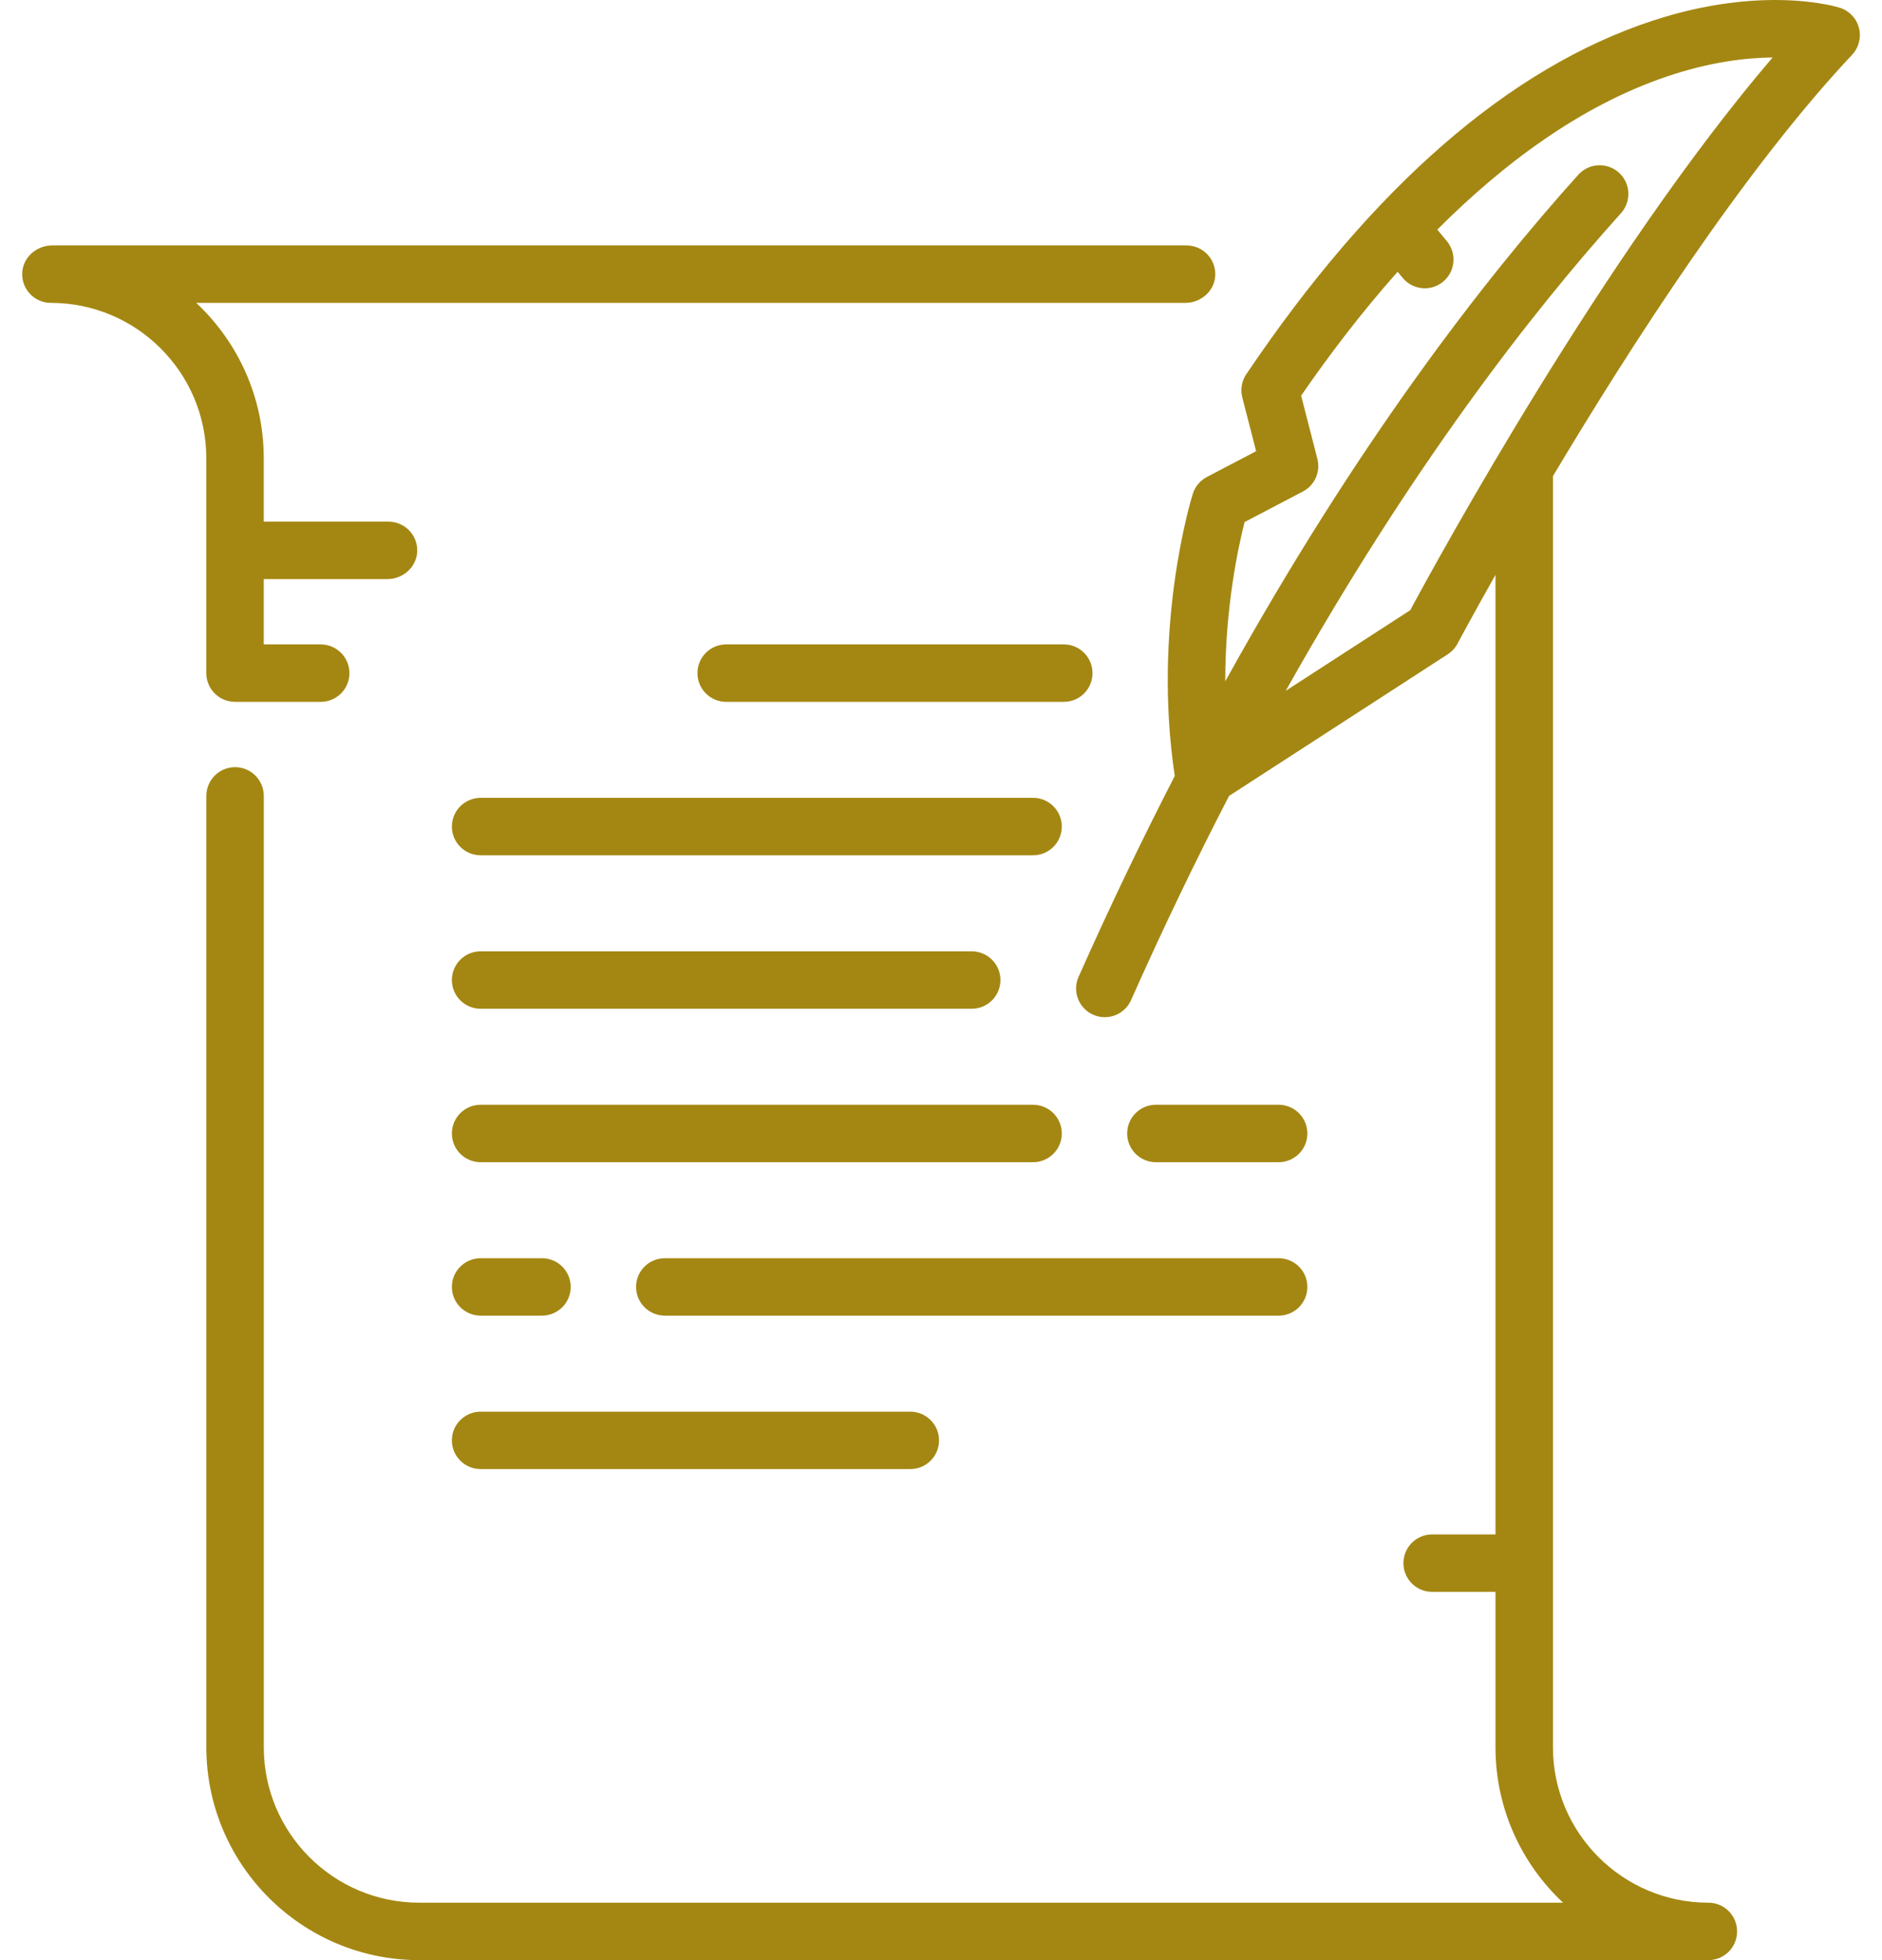
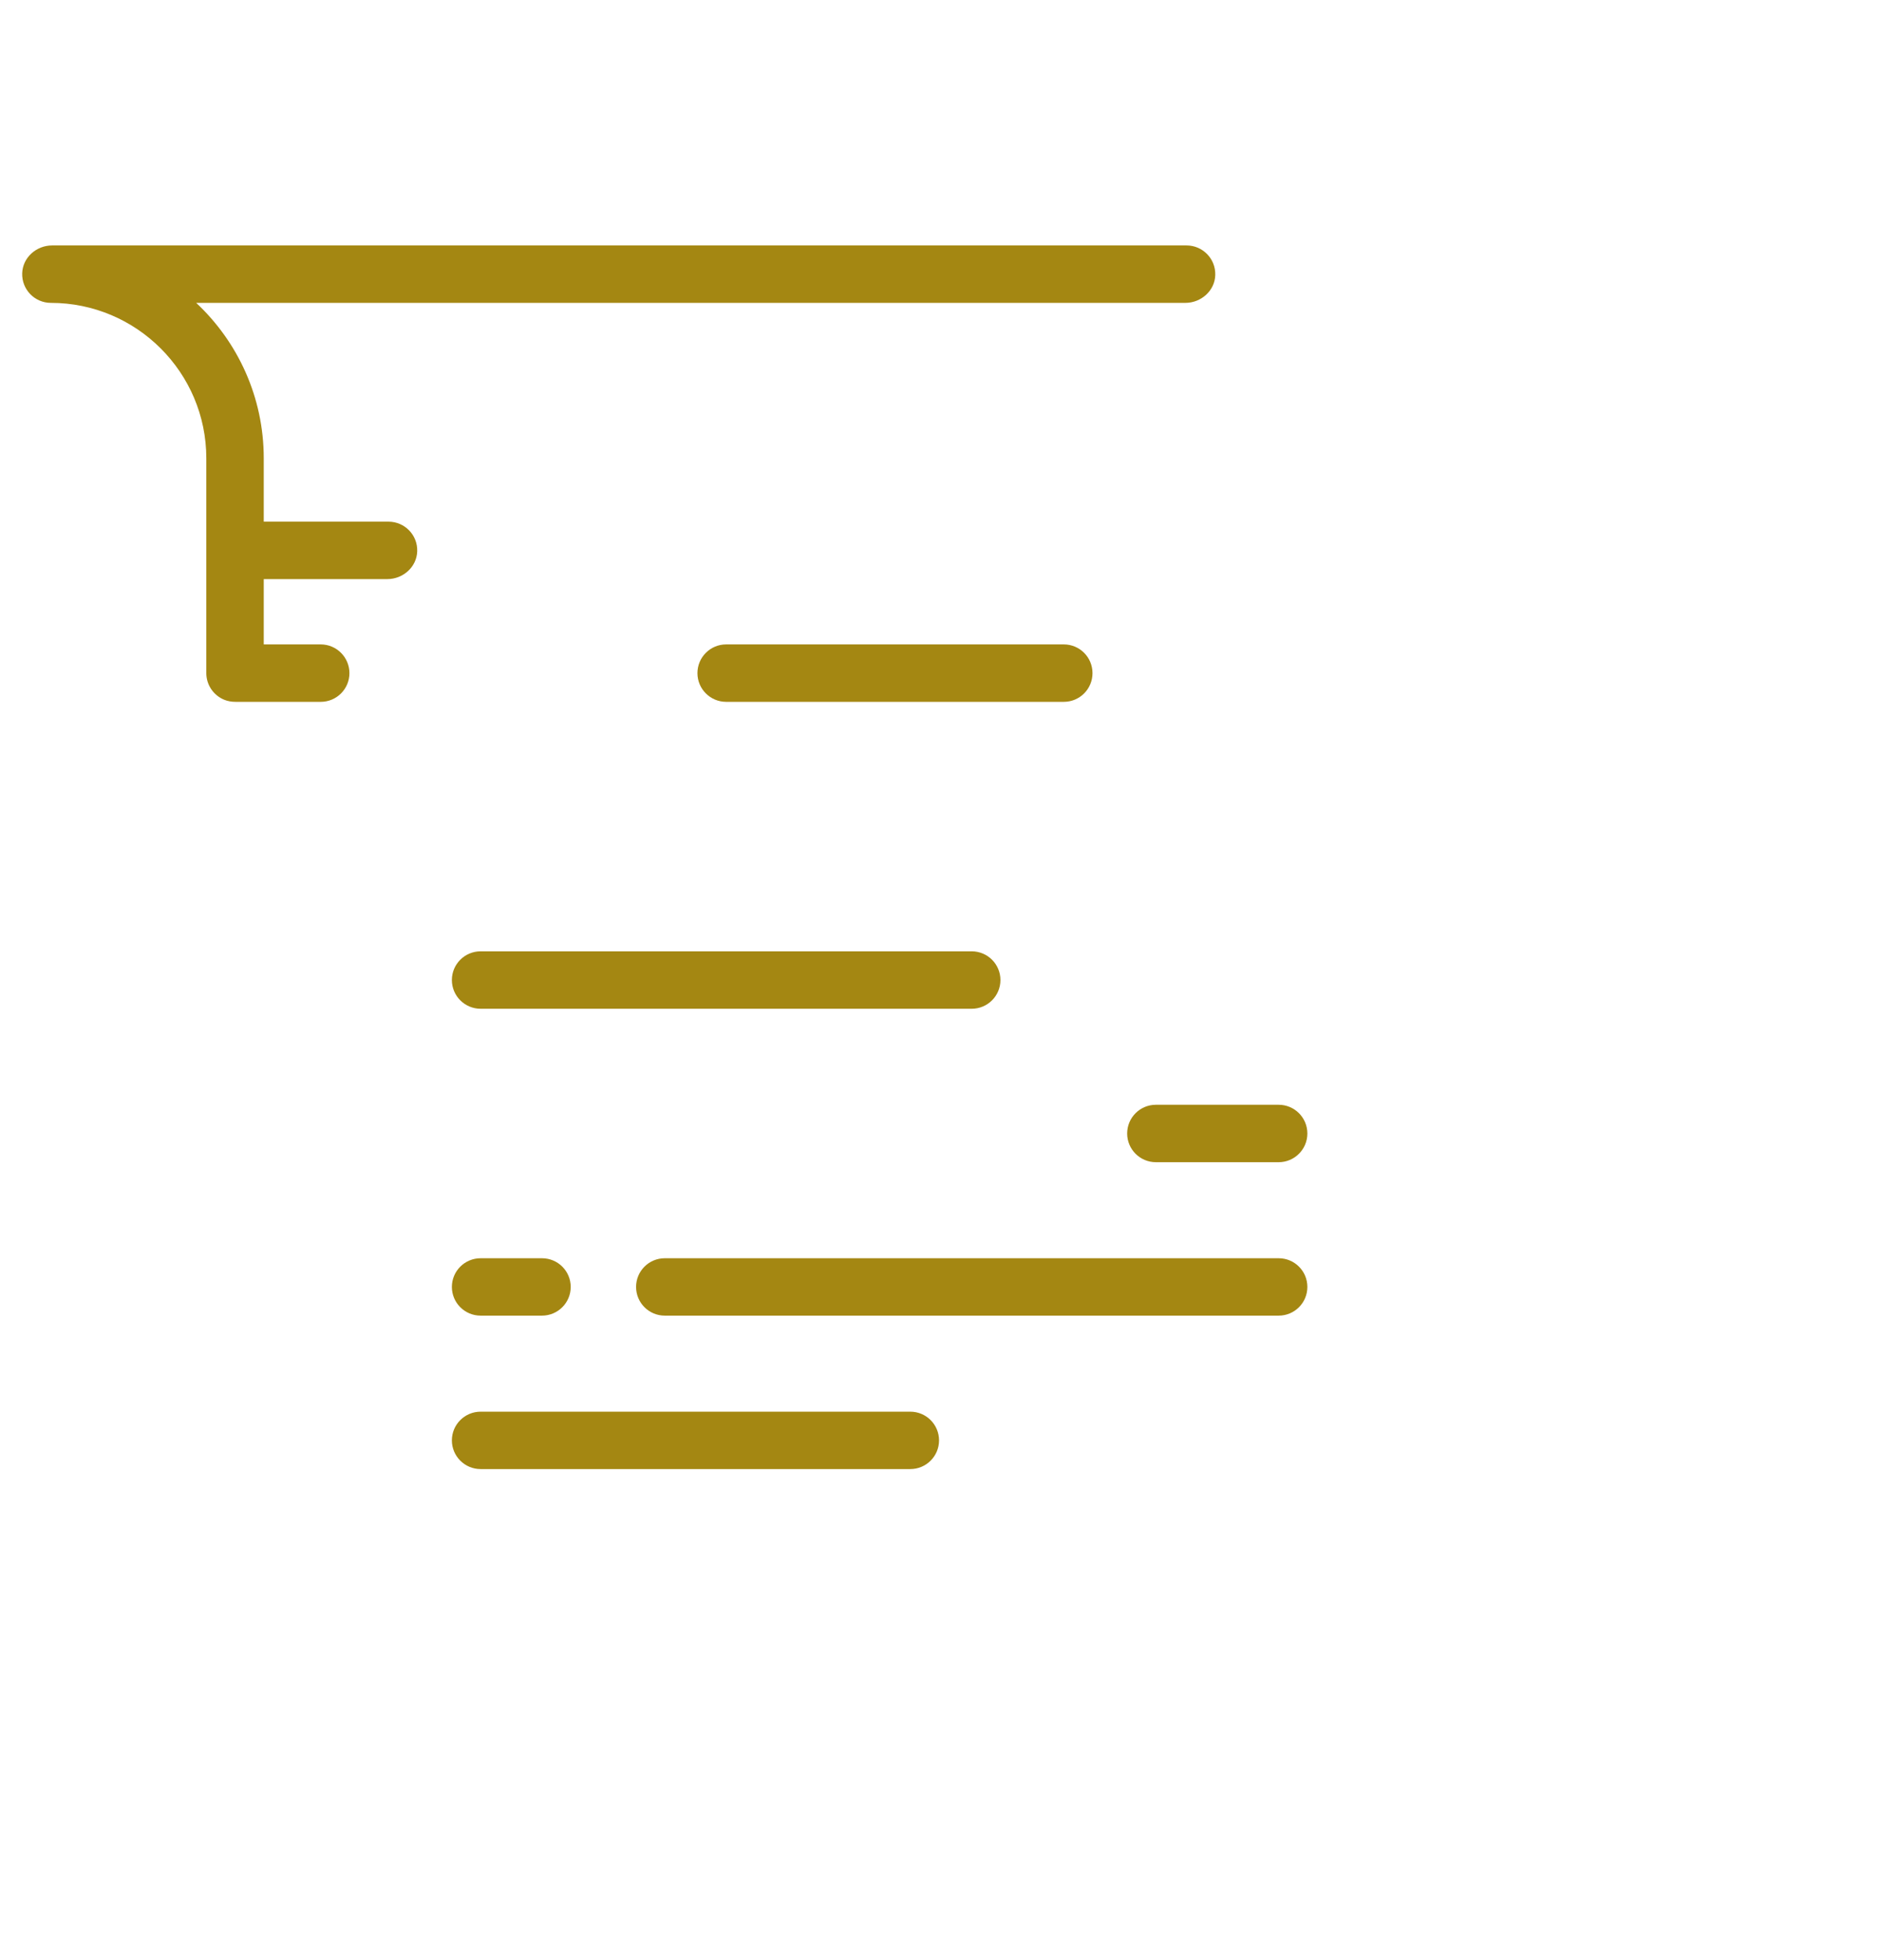
<svg xmlns="http://www.w3.org/2000/svg" width="48" height="50" viewBox="0 0 48 50" fill="none">
-   <path d="M47.237 1.398C47.409 1.214 47.475 0.955 47.412 0.712C47.349 0.468 47.165 0.274 46.925 0.198C46.847 0.173 44.978 -0.4 42.153 0.527C38.5 1.725 35.012 4.76 31.787 9.545C31.669 9.718 31.633 9.934 31.684 10.136L32.037 11.509L30.782 12.167C30.61 12.257 30.48 12.412 30.422 12.597C30.379 12.734 29.388 15.971 29.962 19.794C29.142 21.386 28.321 23.092 27.509 24.917C27.344 25.287 27.511 25.72 27.88 25.884C27.977 25.927 28.078 25.947 28.177 25.947C28.458 25.947 28.726 25.785 28.847 25.512C29.675 23.651 30.512 21.917 31.347 20.303L36.924 16.69C37.029 16.622 37.115 16.529 37.173 16.419C37.187 16.393 37.542 15.726 38.142 14.664V39.141H36.526C36.122 39.141 35.794 39.469 35.794 39.873C35.794 40.278 36.122 40.606 36.526 40.606H38.142V44.57C38.142 46.133 38.806 47.543 39.866 48.535H10.693C8.506 48.535 6.728 46.756 6.728 44.57V20.302C6.728 19.898 6.4 19.569 5.995 19.569C5.591 19.569 5.263 19.898 5.263 20.302V44.571C5.263 47.564 7.698 50 10.693 50H43.572C43.977 50 44.304 49.672 44.304 49.268C44.304 48.863 43.977 48.535 43.572 48.535C41.386 48.535 39.608 46.757 39.608 44.571V12.144C41.589 8.825 44.496 4.312 47.237 1.398ZM35.969 15.564L32.793 17.621C35.992 11.923 39.061 7.972 41.343 5.438C41.614 5.137 41.59 4.674 41.289 4.403C40.988 4.133 40.525 4.157 40.255 4.457C37.856 7.121 34.609 11.308 31.25 17.38C31.249 15.47 31.587 13.927 31.743 13.317L33.23 12.537C33.532 12.38 33.684 12.036 33.6 11.707L33.185 10.093C33.88 9.083 34.706 7.99 35.646 6.933L35.774 7.087C35.918 7.263 36.128 7.354 36.34 7.354C36.504 7.354 36.668 7.299 36.804 7.187C37.117 6.93 37.161 6.469 36.905 6.156L36.658 5.857C38.33 4.181 40.297 2.708 42.488 1.96C43.596 1.581 44.527 1.473 45.21 1.466C40.917 6.482 36.66 14.278 35.969 15.564Z" fill="#A48712" />
  <path d="M16.223 32.828C16.223 33.232 16.55 33.56 16.955 33.56H32.612C33.017 33.56 33.344 33.232 33.344 32.828C33.344 32.423 33.017 32.096 32.612 32.096H16.955C16.55 32.096 16.223 32.423 16.223 32.828Z" fill="#A48712" />
  <path d="M12.258 33.56H13.823C14.228 33.56 14.556 33.232 14.556 32.828C14.556 32.423 14.228 32.096 13.823 32.096H12.258C11.853 32.096 11.525 32.423 11.525 32.828C11.525 33.232 11.853 33.56 12.258 33.56Z" fill="#A48712" />
  <path d="M12.258 37.474H23.218C23.622 37.474 23.95 37.146 23.95 36.742C23.95 36.338 23.622 36.01 23.218 36.01H12.258C11.853 36.01 11.525 36.338 11.525 36.742C11.525 37.146 11.853 37.474 12.258 37.474Z" fill="#A48712" />
  <path d="M32.612 29.646C33.016 29.646 33.344 29.318 33.344 28.914C33.344 28.509 33.016 28.181 32.612 28.181H29.48C29.076 28.181 28.748 28.509 28.748 28.914C28.748 29.318 29.076 29.646 29.48 29.646H32.612Z" fill="#A48712" />
-   <path d="M12.258 29.646H26.349C26.753 29.646 27.081 29.318 27.081 28.914C27.081 28.509 26.753 28.181 26.349 28.181H12.258C11.853 28.181 11.525 28.509 11.525 28.914C11.525 29.318 11.853 29.646 12.258 29.646Z" fill="#A48712" />
-   <path d="M12.258 21.817H26.349C26.754 21.817 27.081 21.489 27.081 21.085C27.081 20.681 26.754 20.352 26.349 20.352H12.258C11.853 20.352 11.525 20.681 11.525 21.085C11.525 21.489 11.853 21.817 12.258 21.817Z" fill="#A48712" />
  <path d="M12.258 25.732H24.783C25.188 25.732 25.516 25.404 25.516 24.999C25.516 24.595 25.188 24.267 24.783 24.267H12.258C11.853 24.267 11.525 24.595 11.525 24.999C11.525 25.404 11.853 25.732 12.258 25.732Z" fill="#A48712" />
  <path d="M27.864 17.171C27.864 16.766 27.537 16.438 27.132 16.438H18.52C18.116 16.438 17.788 16.766 17.788 17.171C17.788 17.575 18.116 17.903 18.52 17.903H27.132C27.537 17.903 27.864 17.575 27.864 17.171Z" fill="#A48712" />
  <path d="M5.262 17.171C5.262 17.458 5.431 17.728 5.714 17.848C5.808 17.888 5.911 17.903 6.013 17.903H8.18C8.584 17.903 8.912 17.576 8.912 17.171C8.912 16.767 8.584 16.438 8.18 16.438H6.727V14.772H9.879C10.28 14.772 10.629 14.463 10.641 14.062C10.654 13.647 10.321 13.307 9.909 13.307H6.727V11.691C6.727 10.129 6.064 8.718 5.004 7.726H30.232C30.634 7.726 30.983 7.417 30.995 7.017C31.008 6.601 30.675 6.261 30.263 6.261H1.329C0.927 6.261 0.578 6.57 0.566 6.971C0.553 7.386 0.886 7.726 1.298 7.726C3.484 7.726 5.262 9.505 5.262 11.691V17.171Z" fill="#A48712" />
</svg>